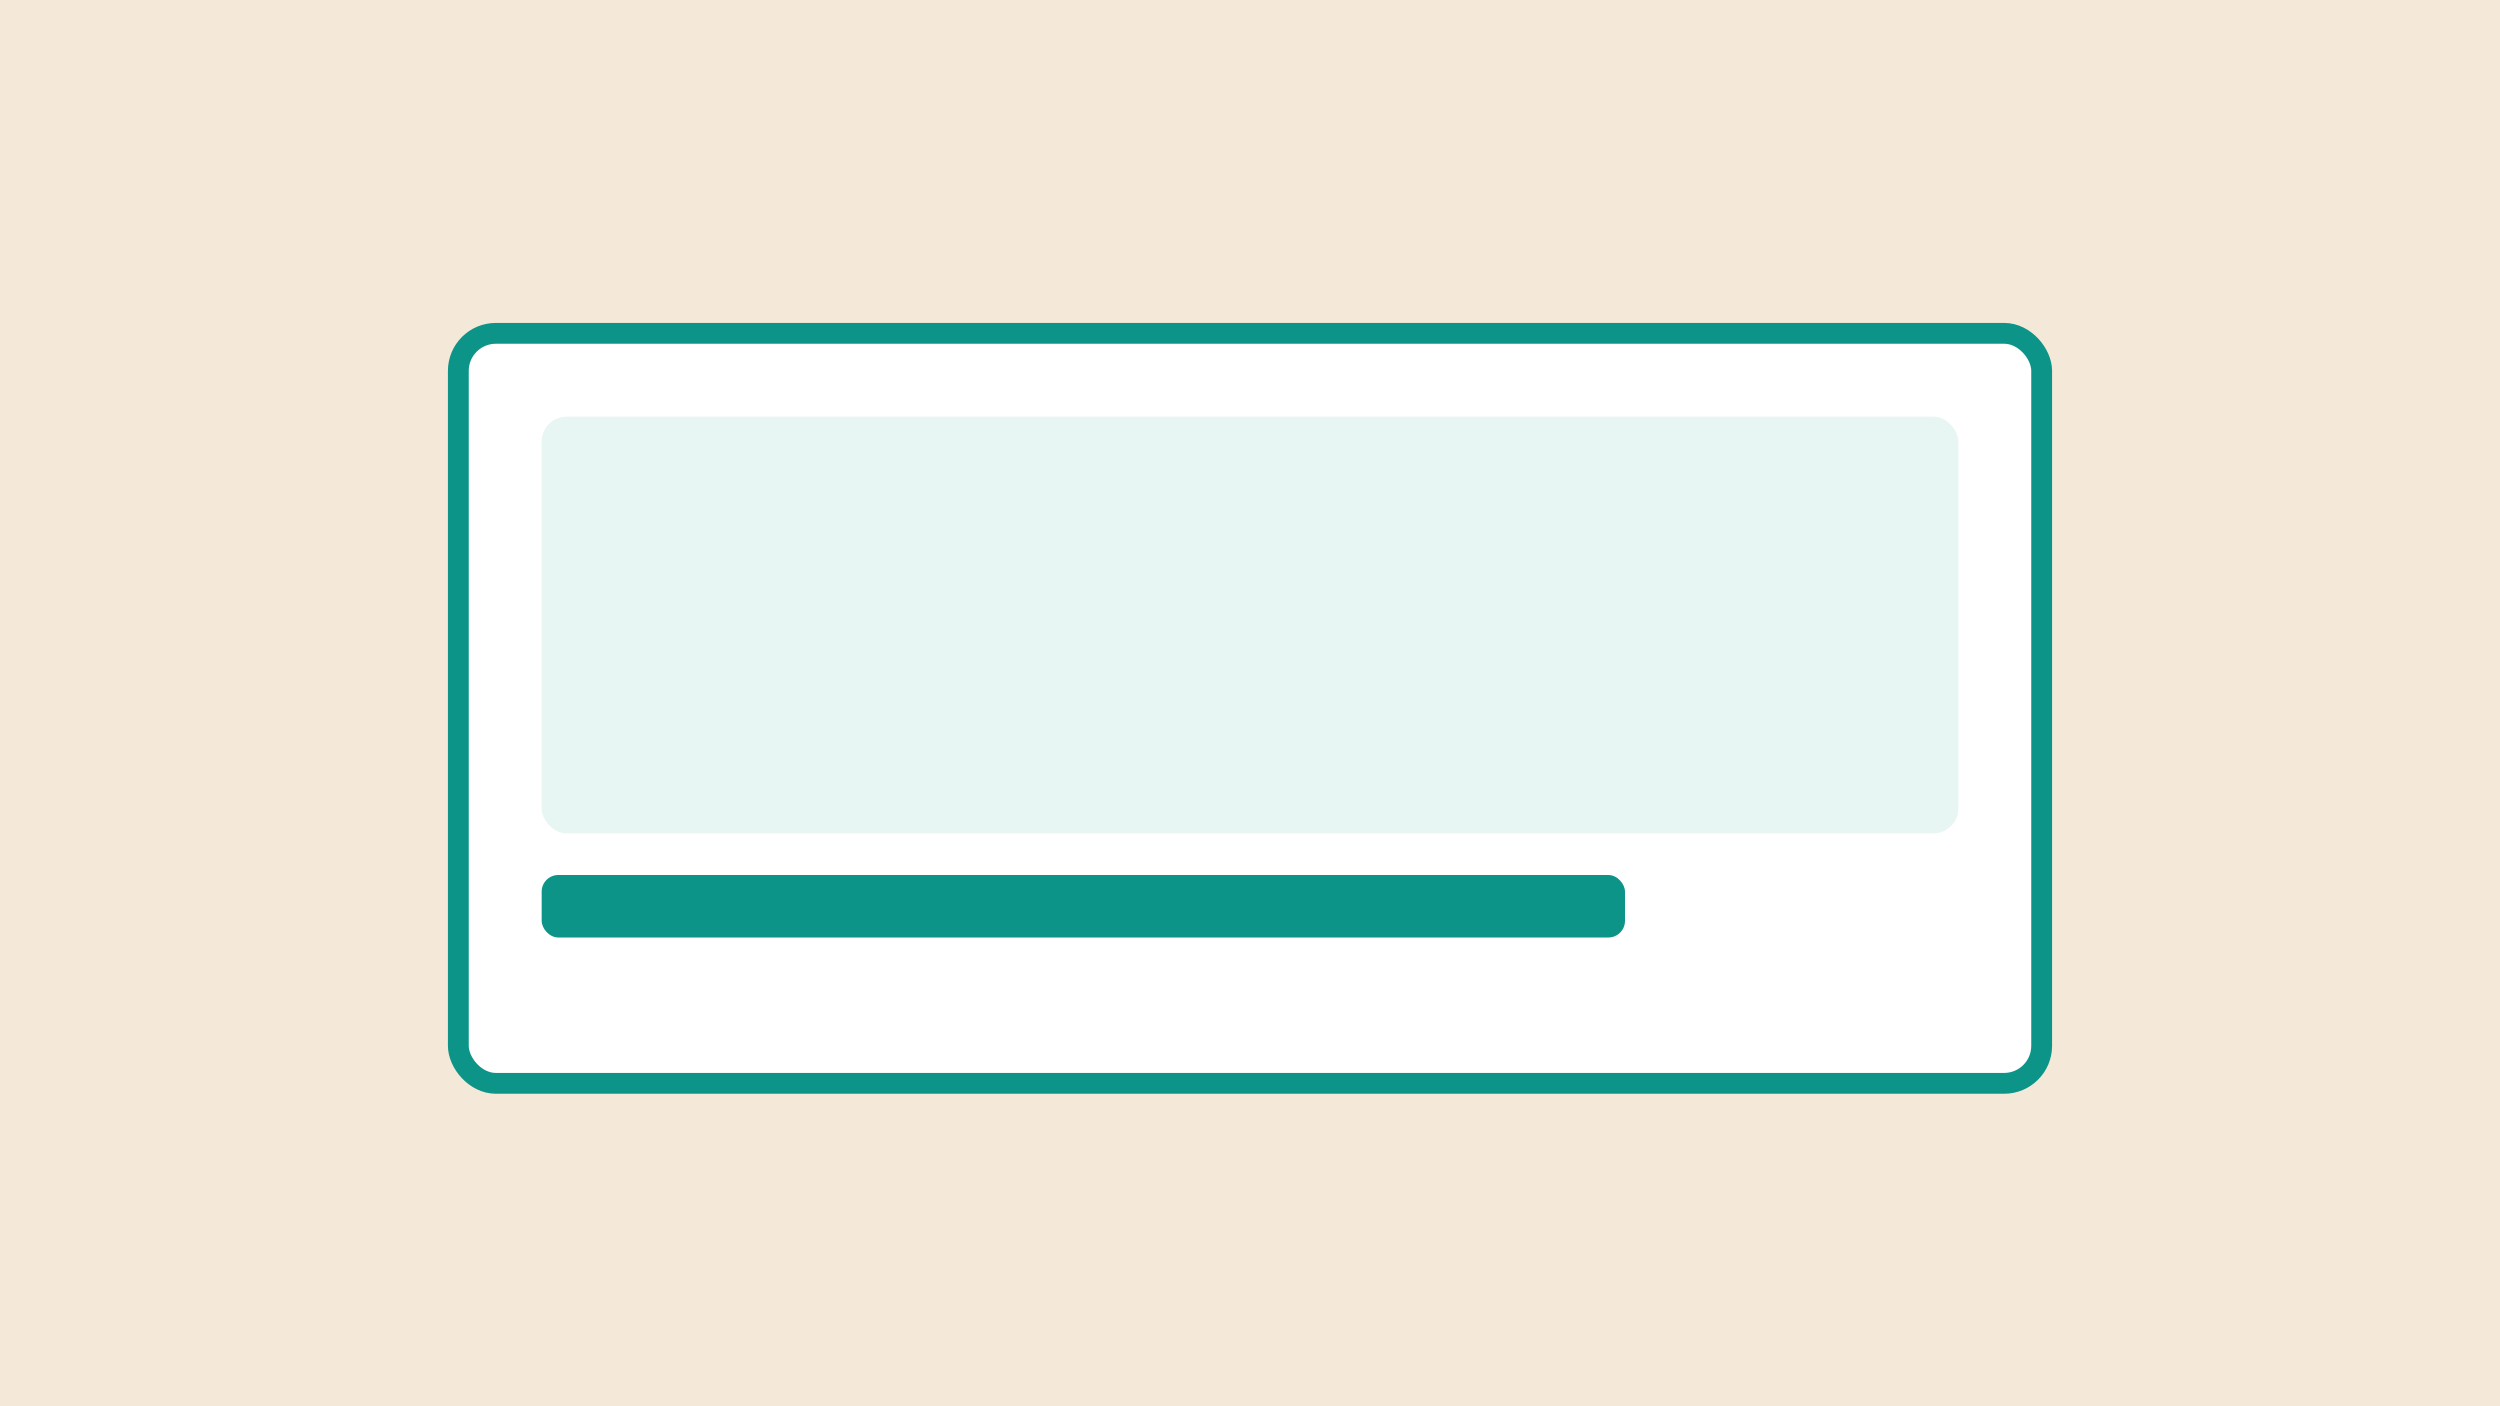
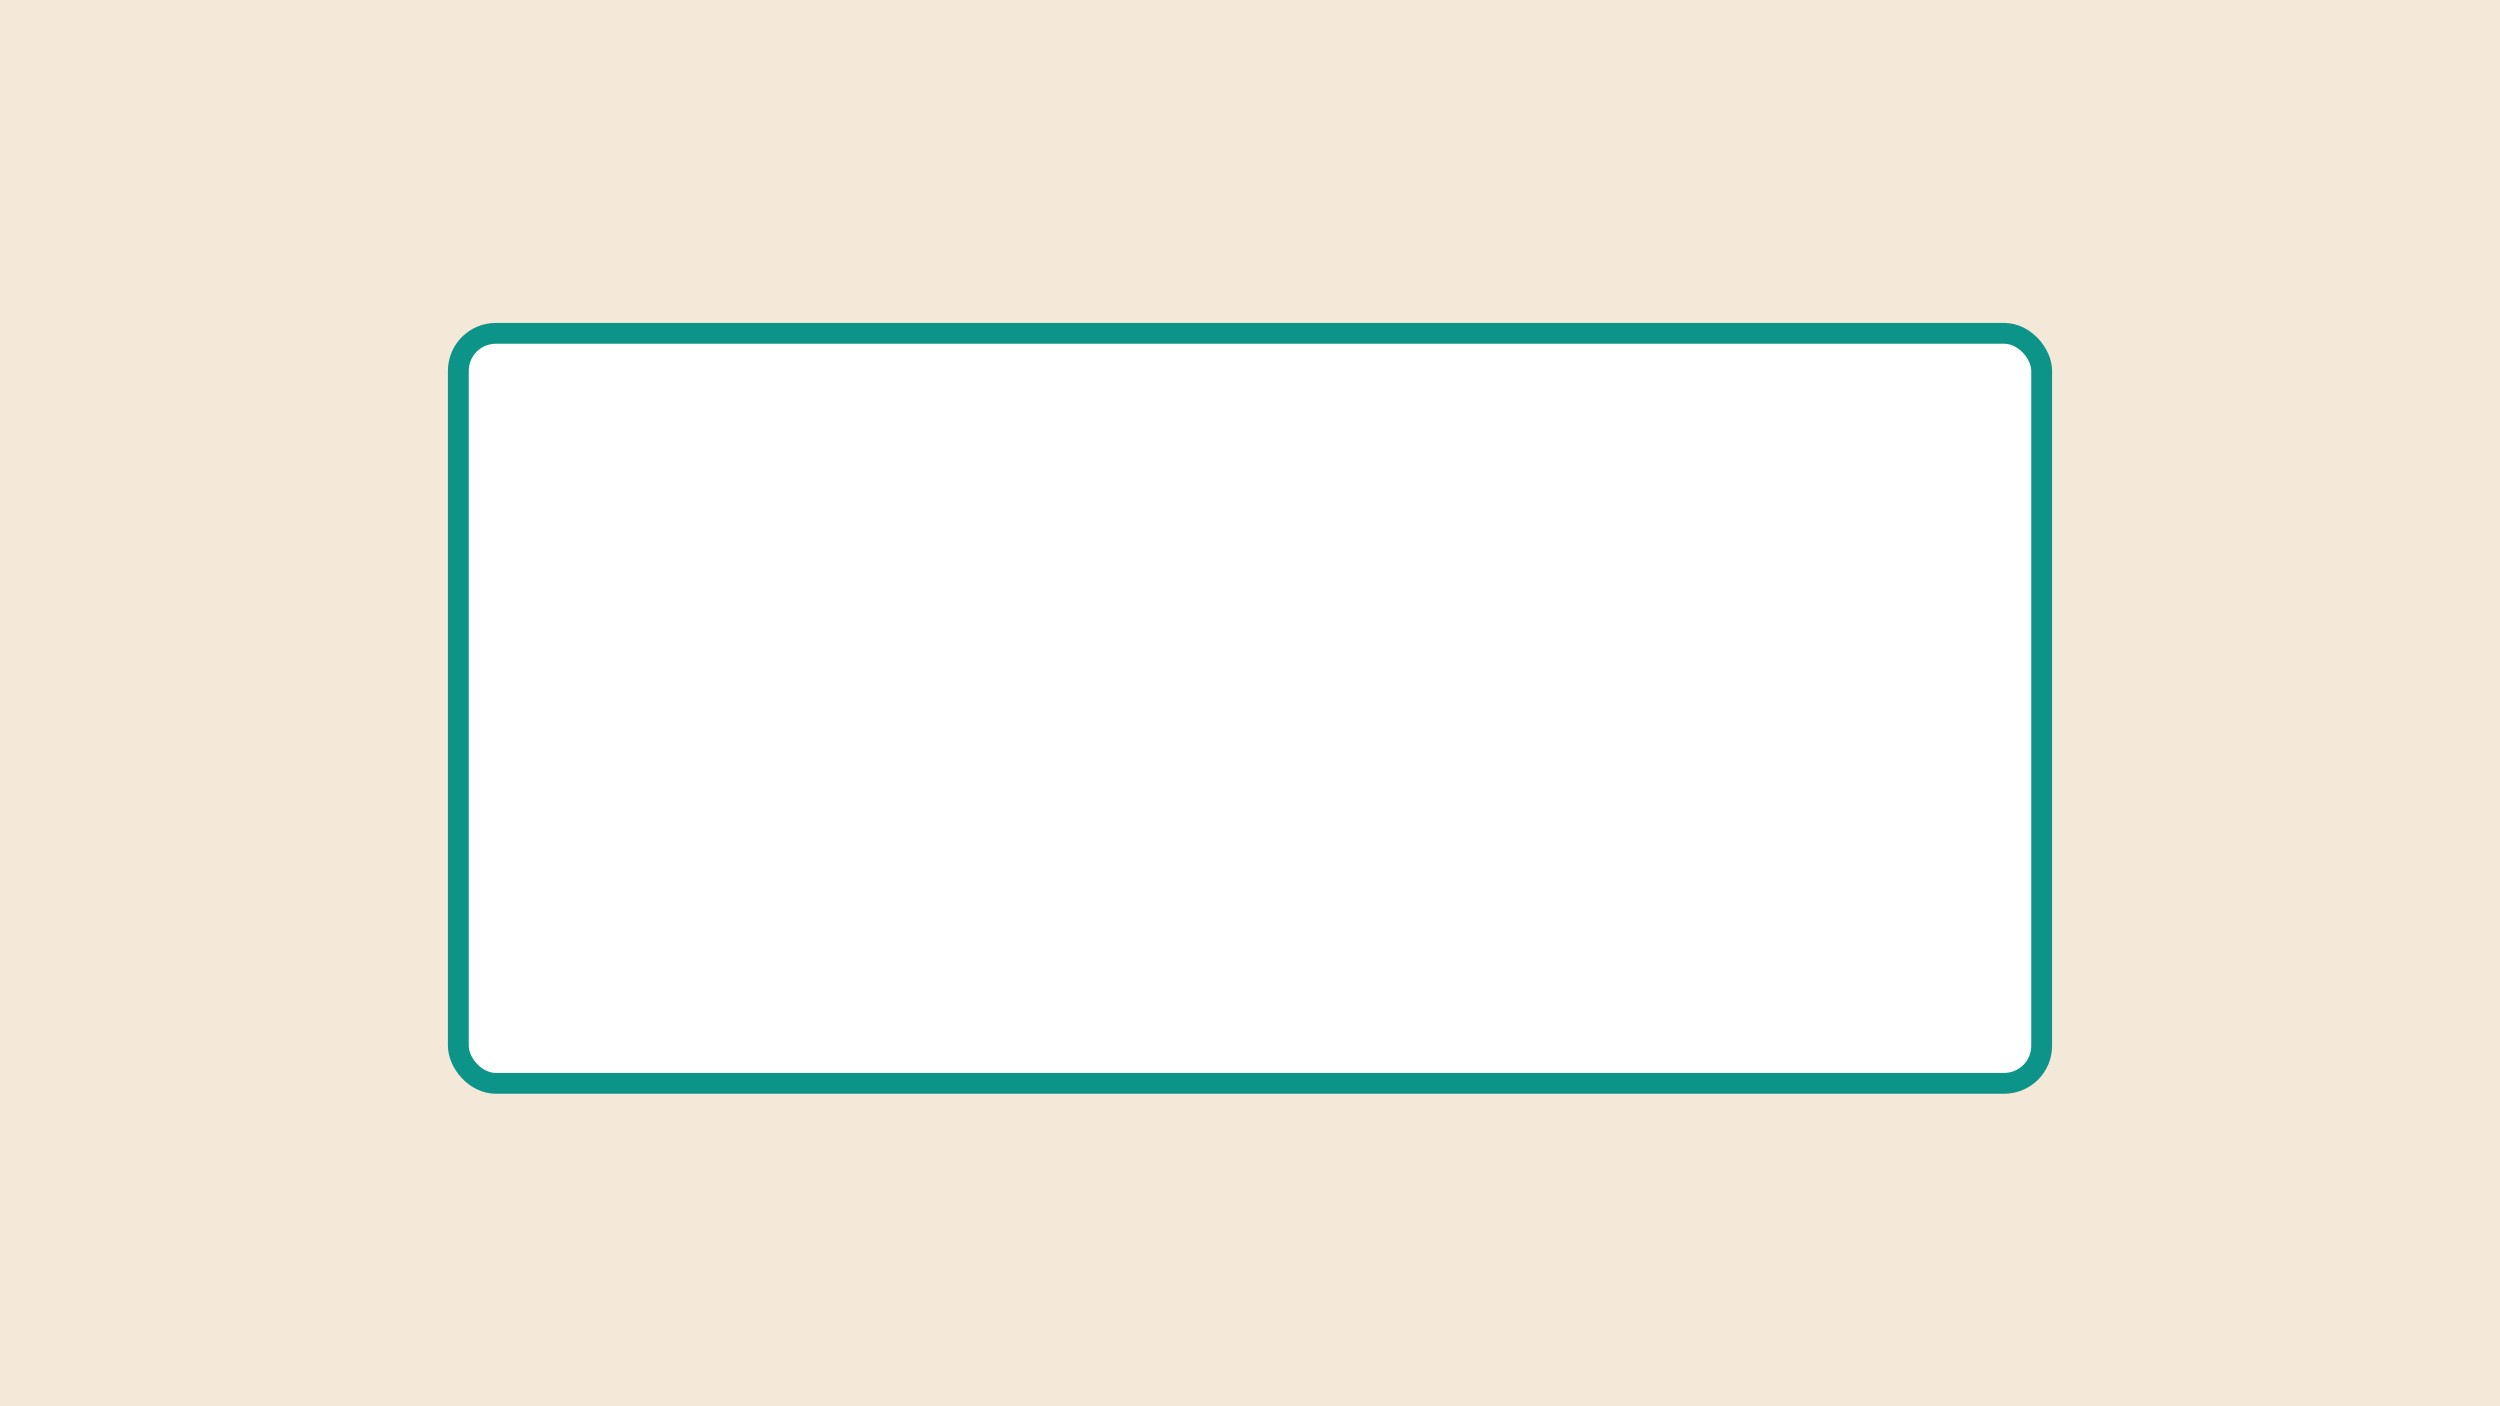
<svg xmlns="http://www.w3.org/2000/svg" viewBox="0 0 1200 675">
  <path fill="#f4e9d8" d="M0 0h1200v675H0z" />
  <rect width="760" height="360" x="220" y="160" fill="#fff" stroke="#0d9488" stroke-width="10" rx="18" />
-   <rect width="680" height="200" x="260" y="200" fill="#e7f5f3" rx="12" />
-   <rect width="520" height="30" x="260" y="420" fill="#0d9488" rx="8" />
</svg>